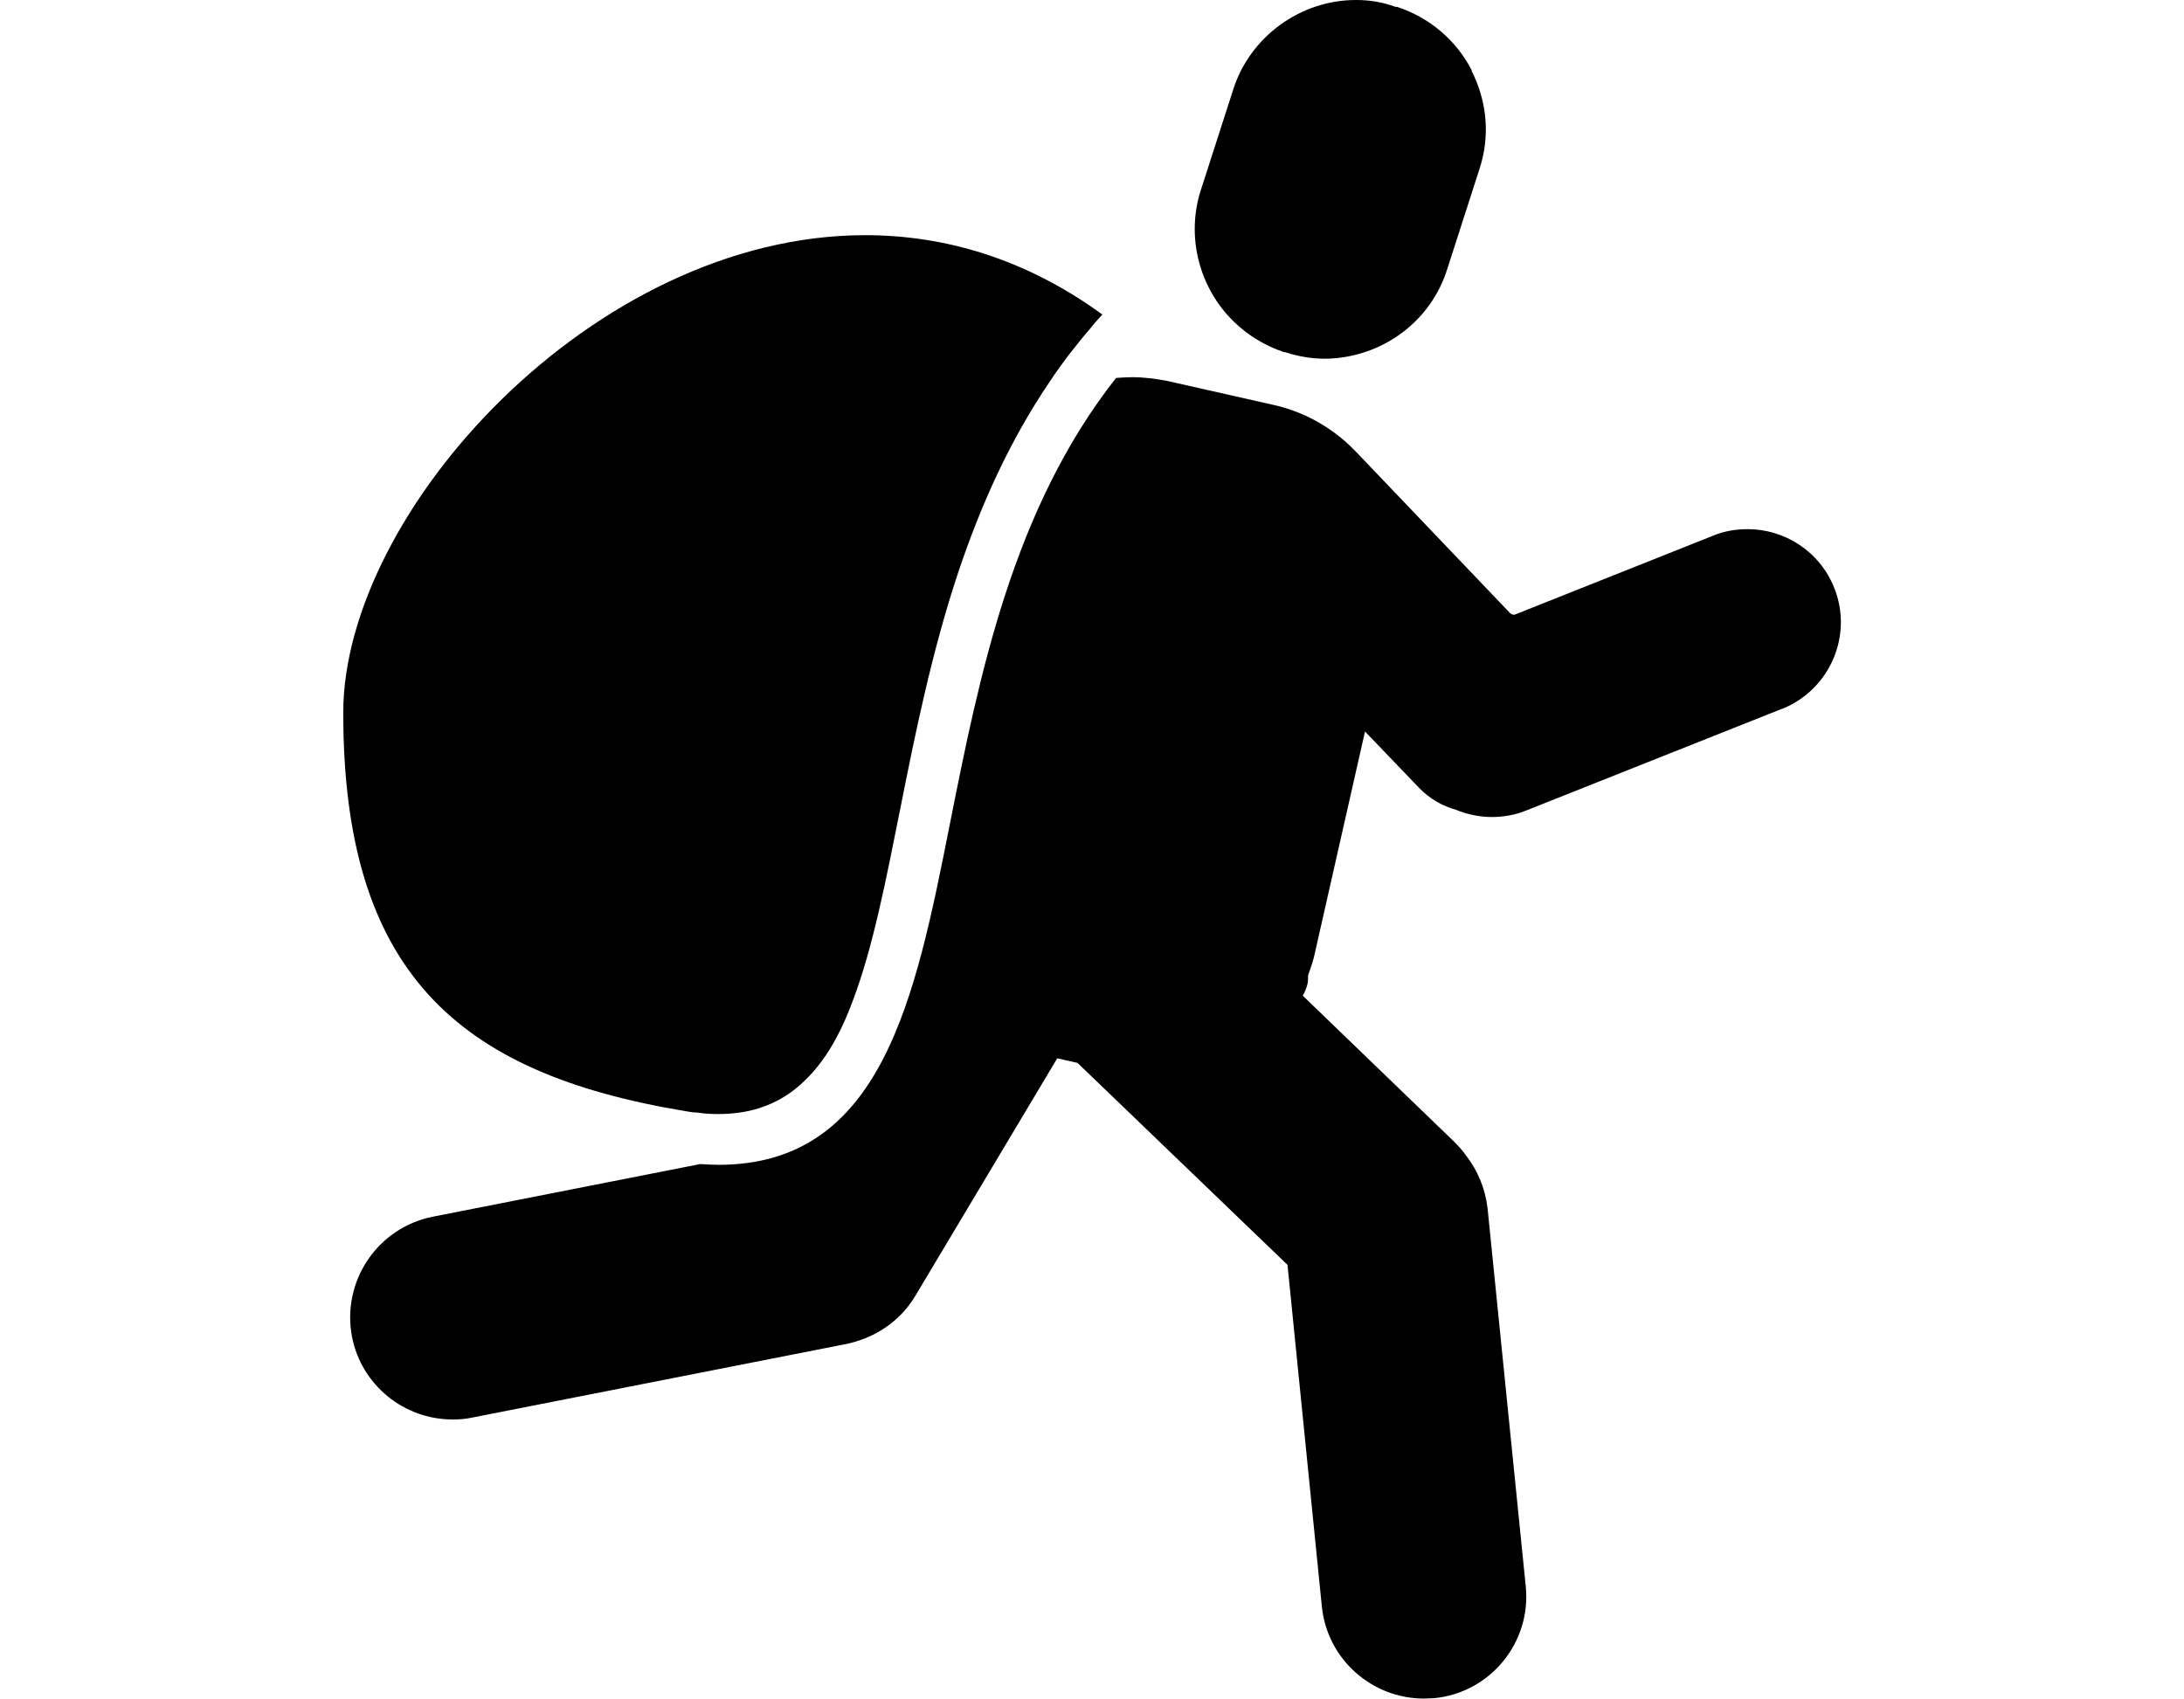
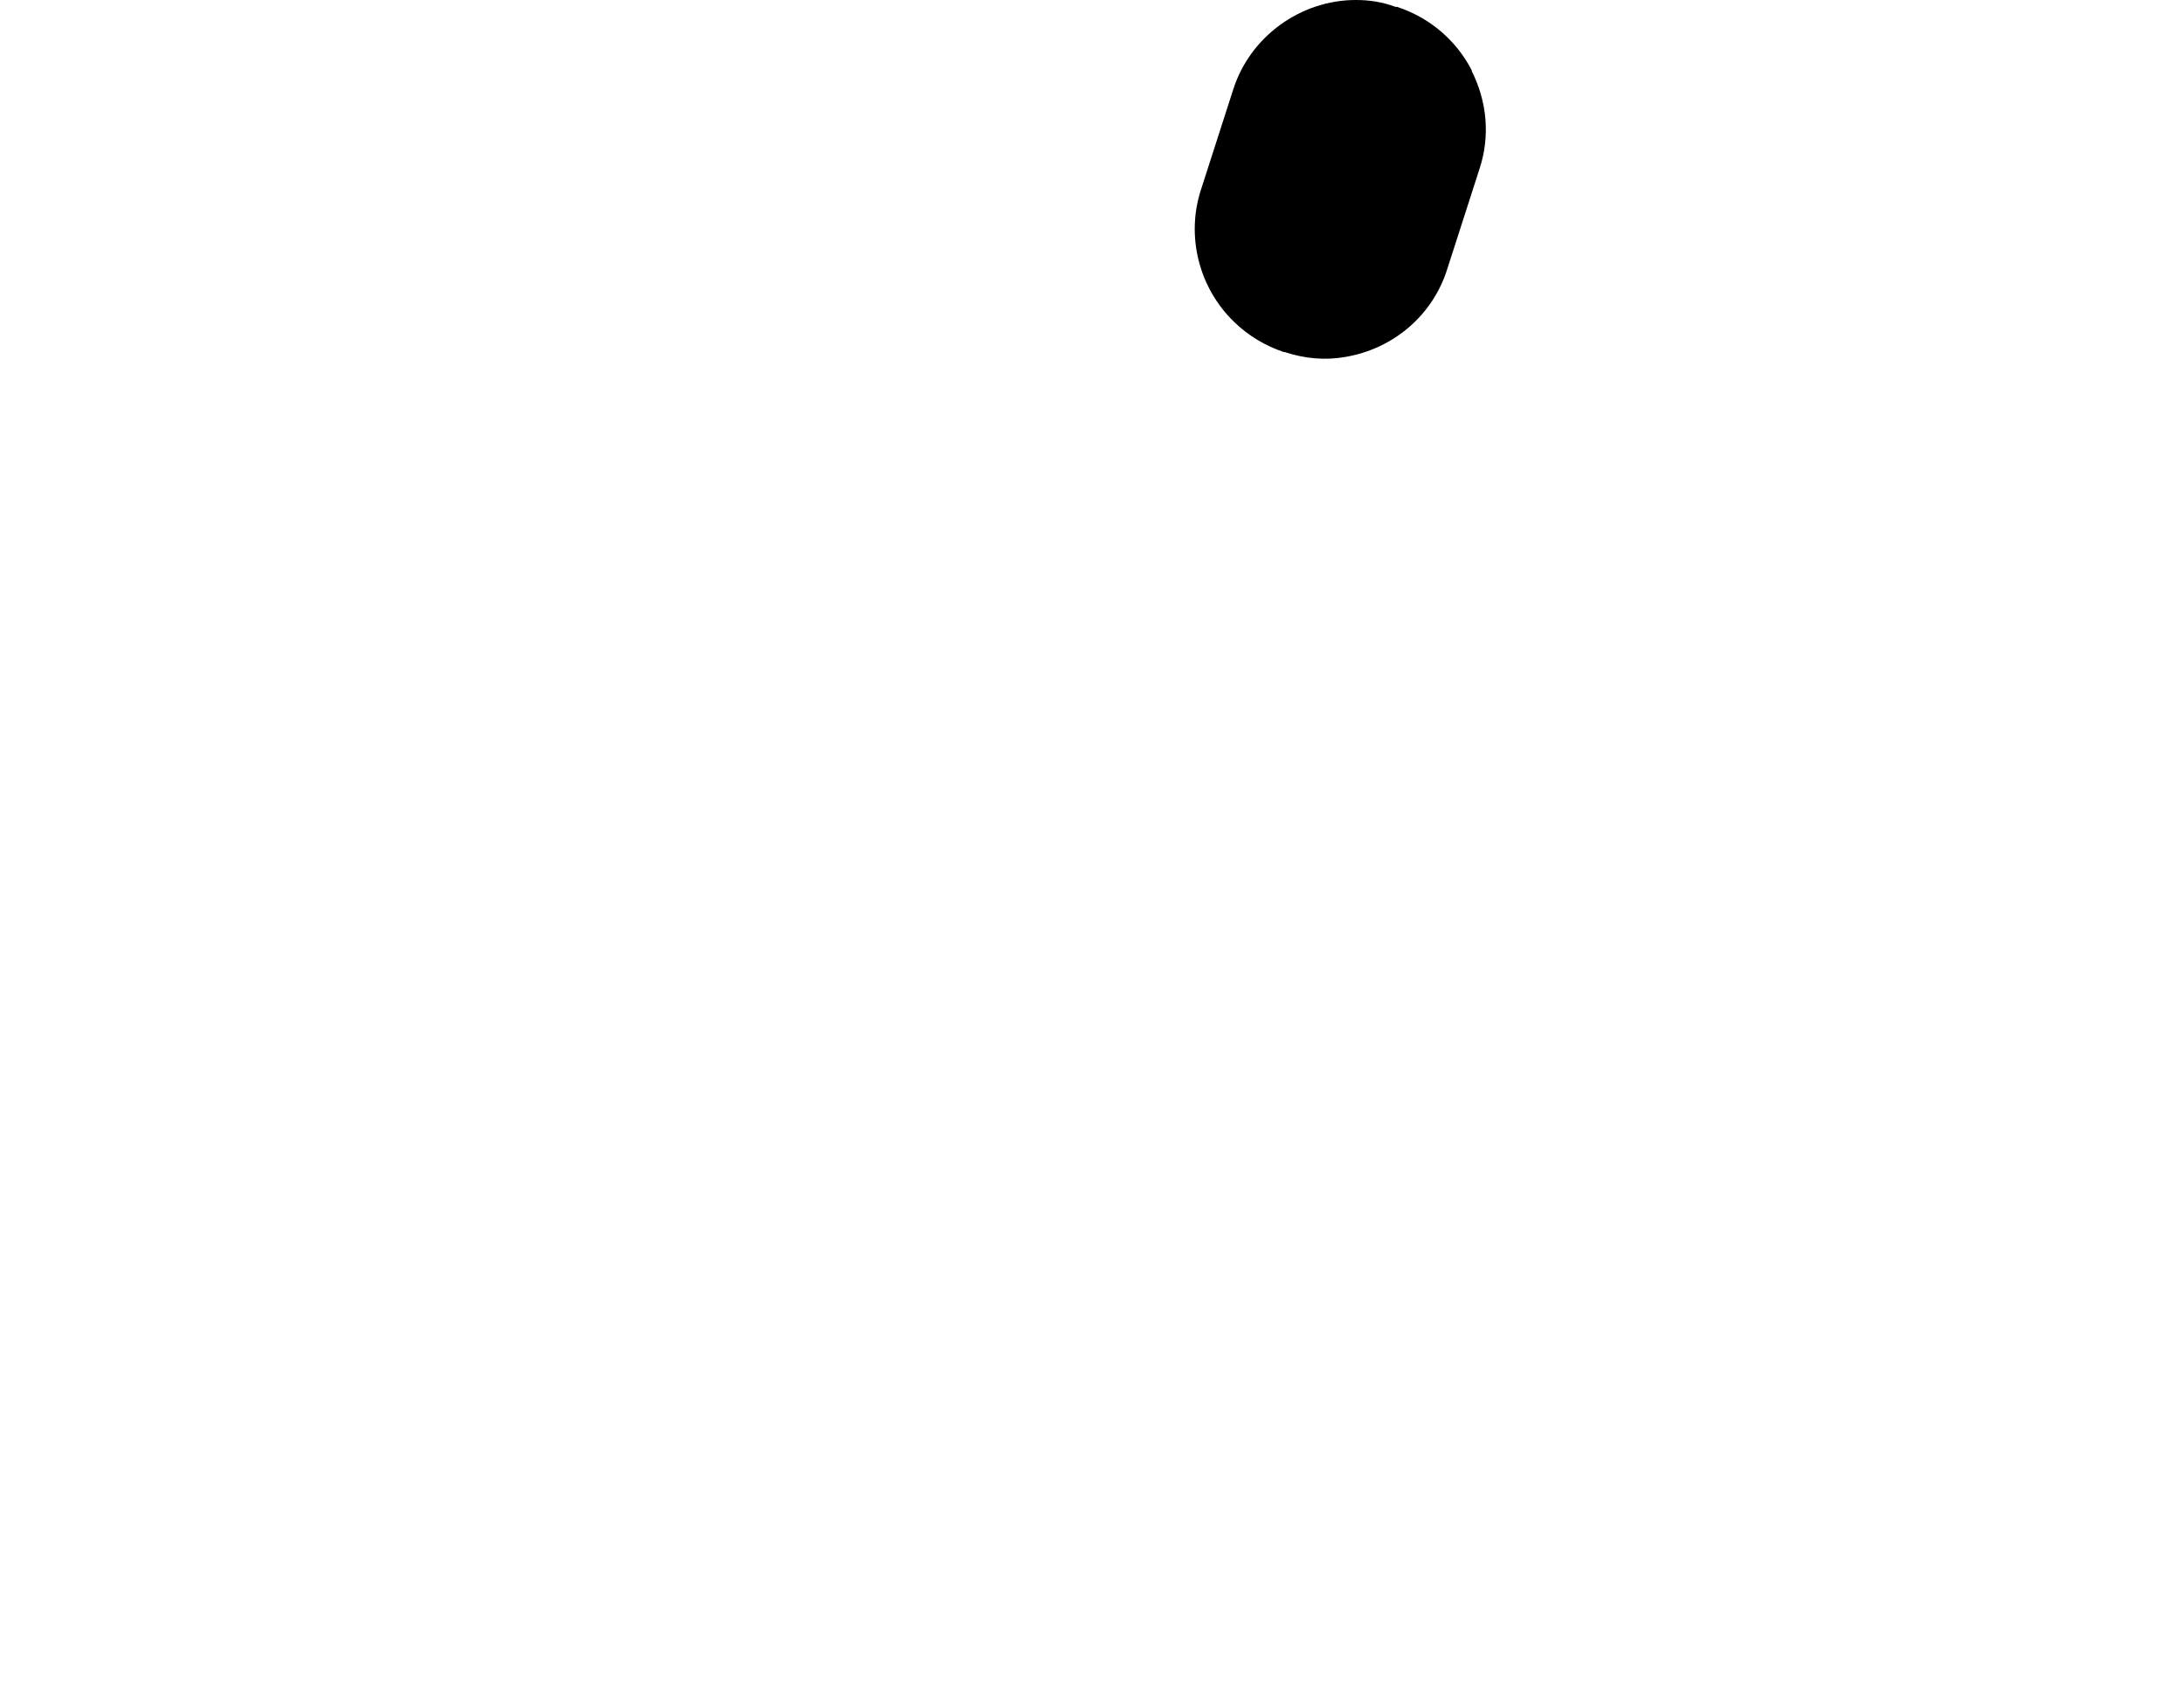
<svg xmlns="http://www.w3.org/2000/svg" id="Layer_1" data-name="Layer 1" viewBox="0 0 57.2 44.5">
-   <path d="M46.66,18.57l-6.69,2.66c-.29.12-.6.17-.9.17-.32,0-.65-.07-.94-.19h0c-.36-.1-.69-.29-.97-.58l-1.41-1.47-1.31,5.79c-.04.2-.11.4-.18.59,0,.08,0,.17-.02.25-.03.11-.07.2-.12.29l3.95,3.81c.12.12.24.25.33.38.3.39.5.86.56,1.38l1,9.9c.15,1.47-.93,2.79-2.4,2.93-.09,0-.18.01-.27.01-1.36,0-2.53-1.03-2.67-2.41l-.9-8.95-5.5-5.29-.53-.12-3.71,6.21c-.36.61-.93,1.02-1.57,1.21-.09.03-.18.05-.28.07l-9.76,1.92c-.18.04-.35.05-.52.05-1.26,0-2.38-.89-2.63-2.16-.28-1.45.66-2.86,2.11-3.15l7.01-1.38c.16.01.32.02.48.02,4.28,0,5.15-4.34,6.06-8.94.77-3.87,1.64-8.23,4.35-11.67.14-.01.28-.02.42-.02.31,0,.62.04.93.1l2.79.63c.66.15,1.25.45,1.74.85.09.07.18.15.26.23l.05.05s.08.08.12.12l4.01,4.2s.05.04.08.04c.01,0,.03,0,.04,0l5.2-2.07c.29-.12.6-.17.9-.17.97,0,1.89.58,2.27,1.54.5,1.25-.12,2.67-1.37,3.17Z" />
  <path d="M38.55,1.85c-.41-.8-1.11-1.39-1.96-1.67h-.04C36.2.05,35.86,0,35.51,0,34.06,0,32.74.96,32.3,2.34l-.85,2.64c-.39,1.21-.05,2.56.87,3.45.37.36.82.63,1.3.79h.02c.55.18,1.08.22,1.59.13,1.26-.21,2.29-1.09,2.67-2.29l.85-2.64c.28-.85.2-1.76-.21-2.57Z" />
-   <path d="M28.87,8.24c-.11.12-.22.24-.32.37-.2.23-.38.46-.57.7-.17.23-.34.46-.49.69-1.07,1.58-1.82,3.28-2.4,5.01-1.38,4.17-1.71,8.44-2.75,11.19h0c-.32.87-.72,1.58-1.25,2.09t0,0c-.34.34-.74.59-1.22.74-.32.1-.68.15-1.07.15-.17,0-.36-.01-.55-.04-.1,0-.21-.02-.32-.04-5.96-.99-8.94-3.65-8.94-10.43,0-5.26,6.56-12.51,13.67-12.51,2.07,0,4.19.61,6.2,2.07Z" />
</svg>